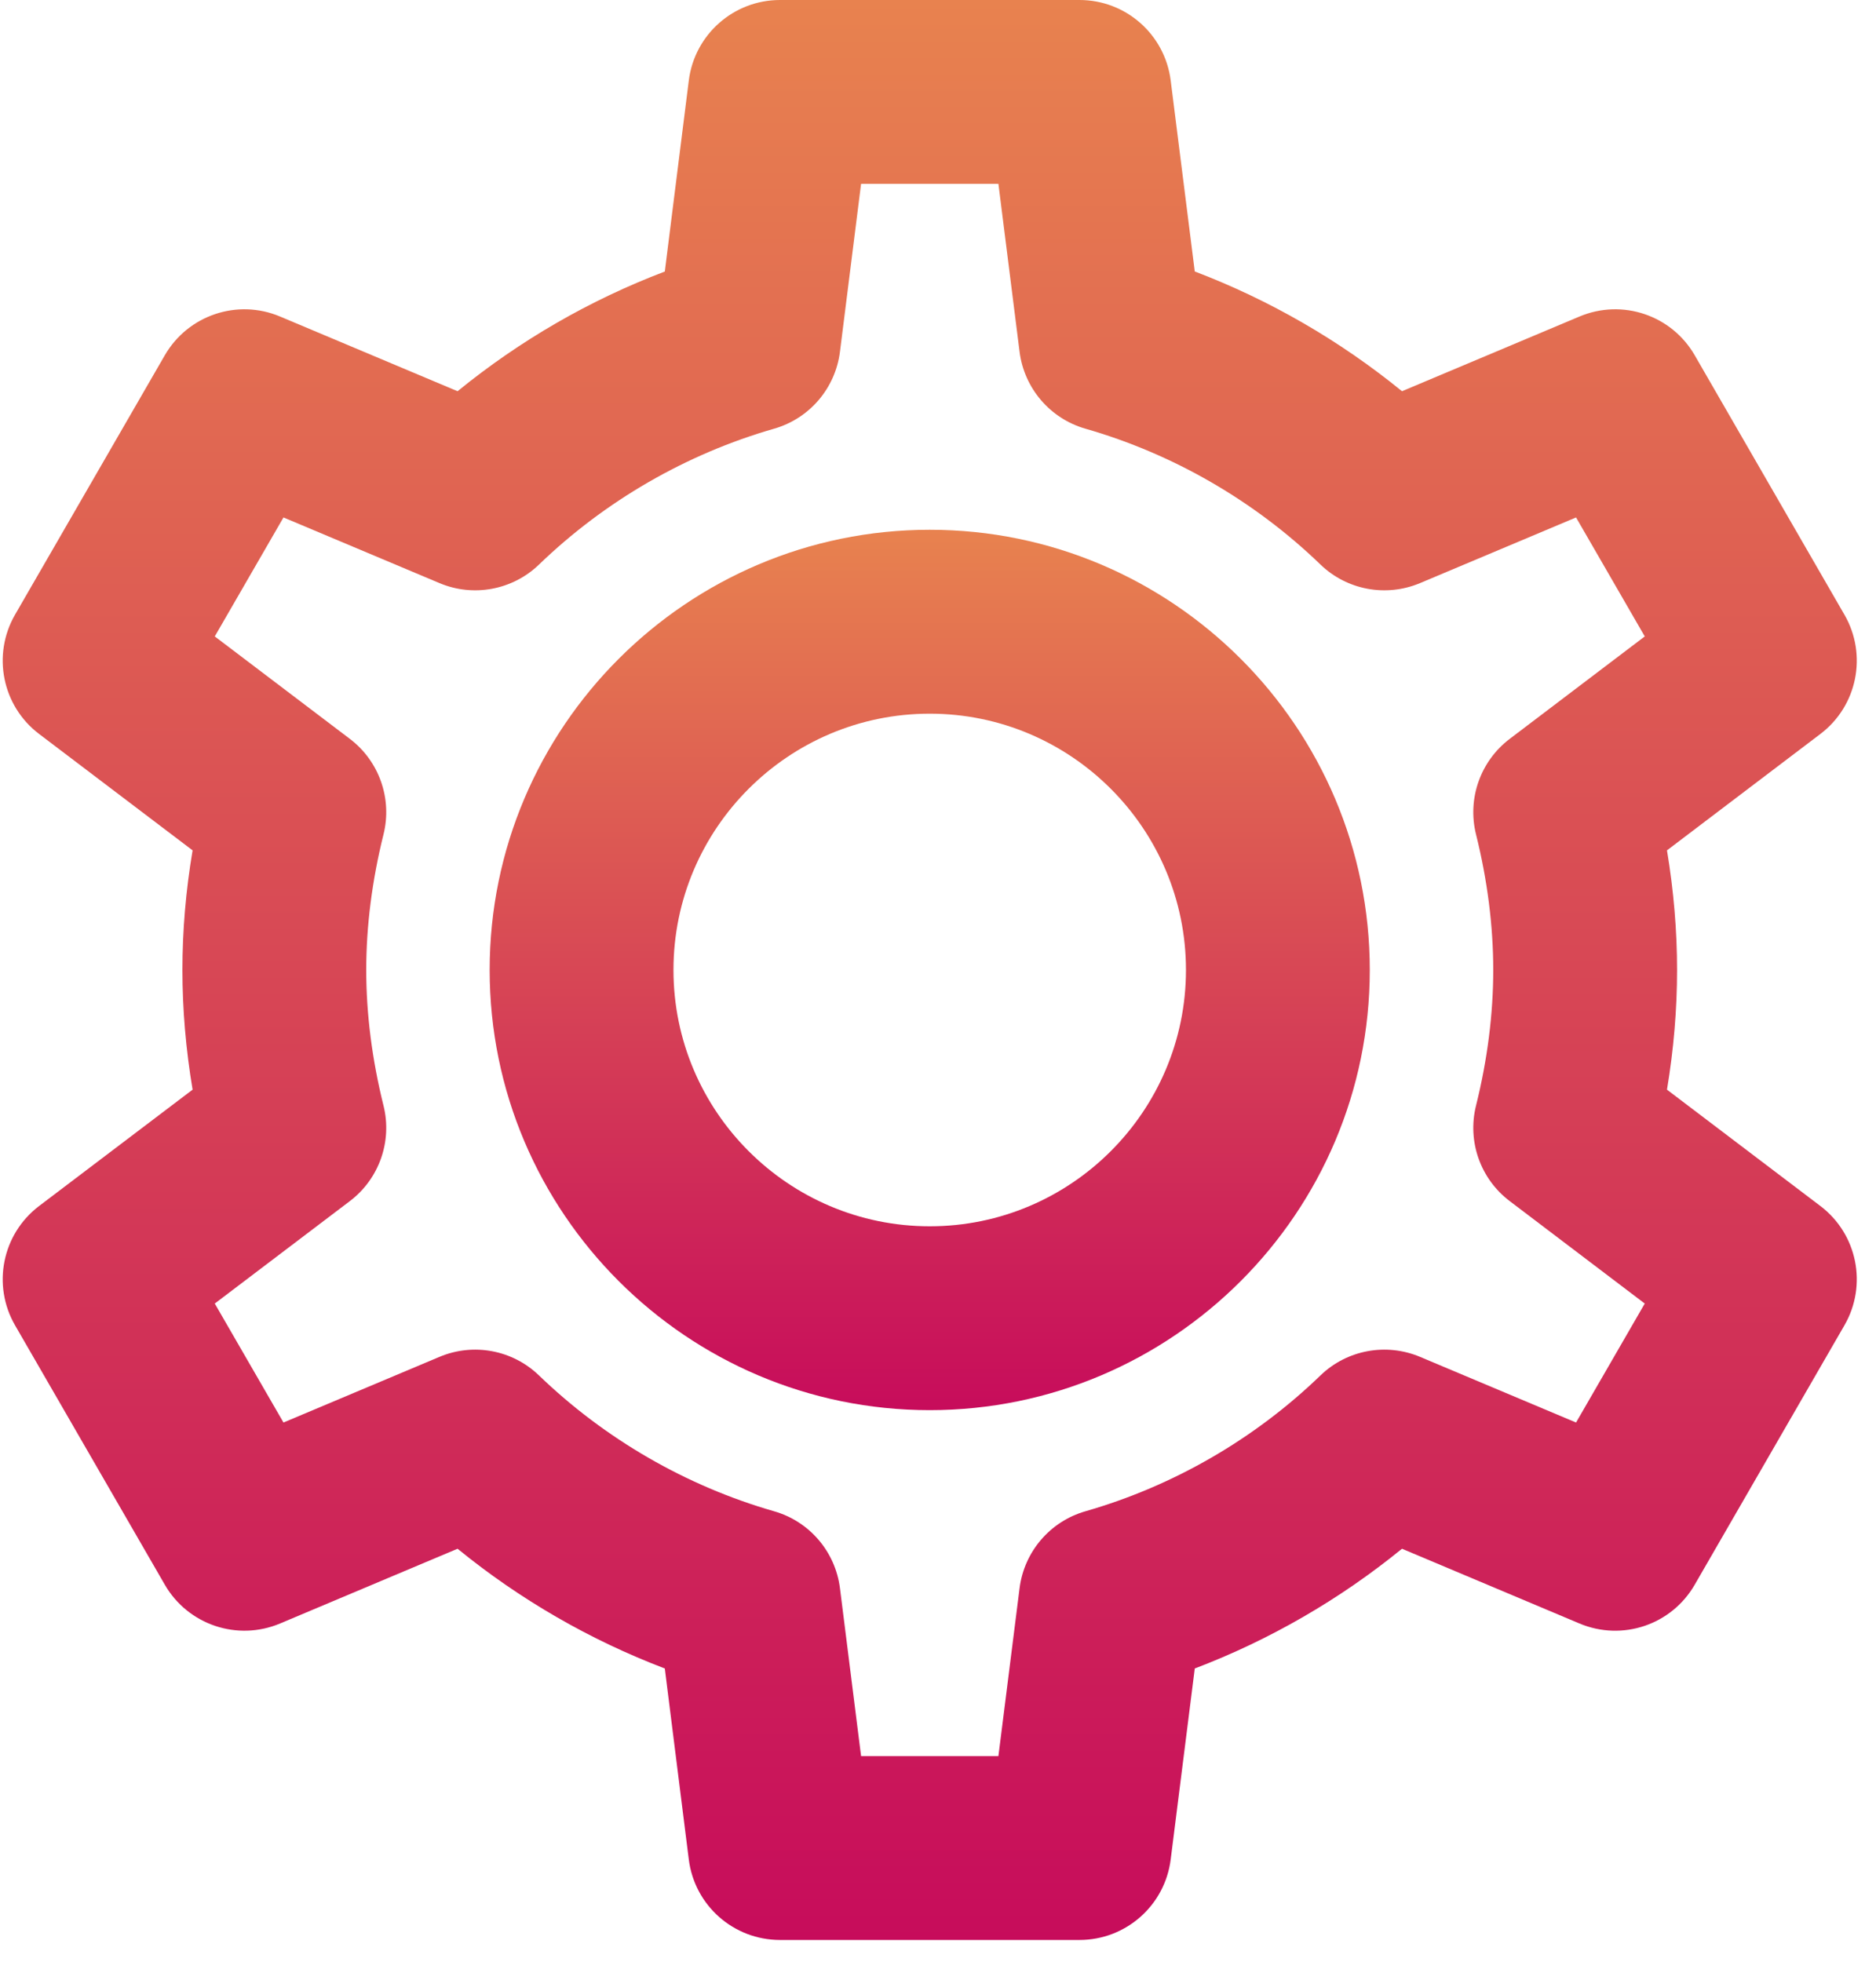
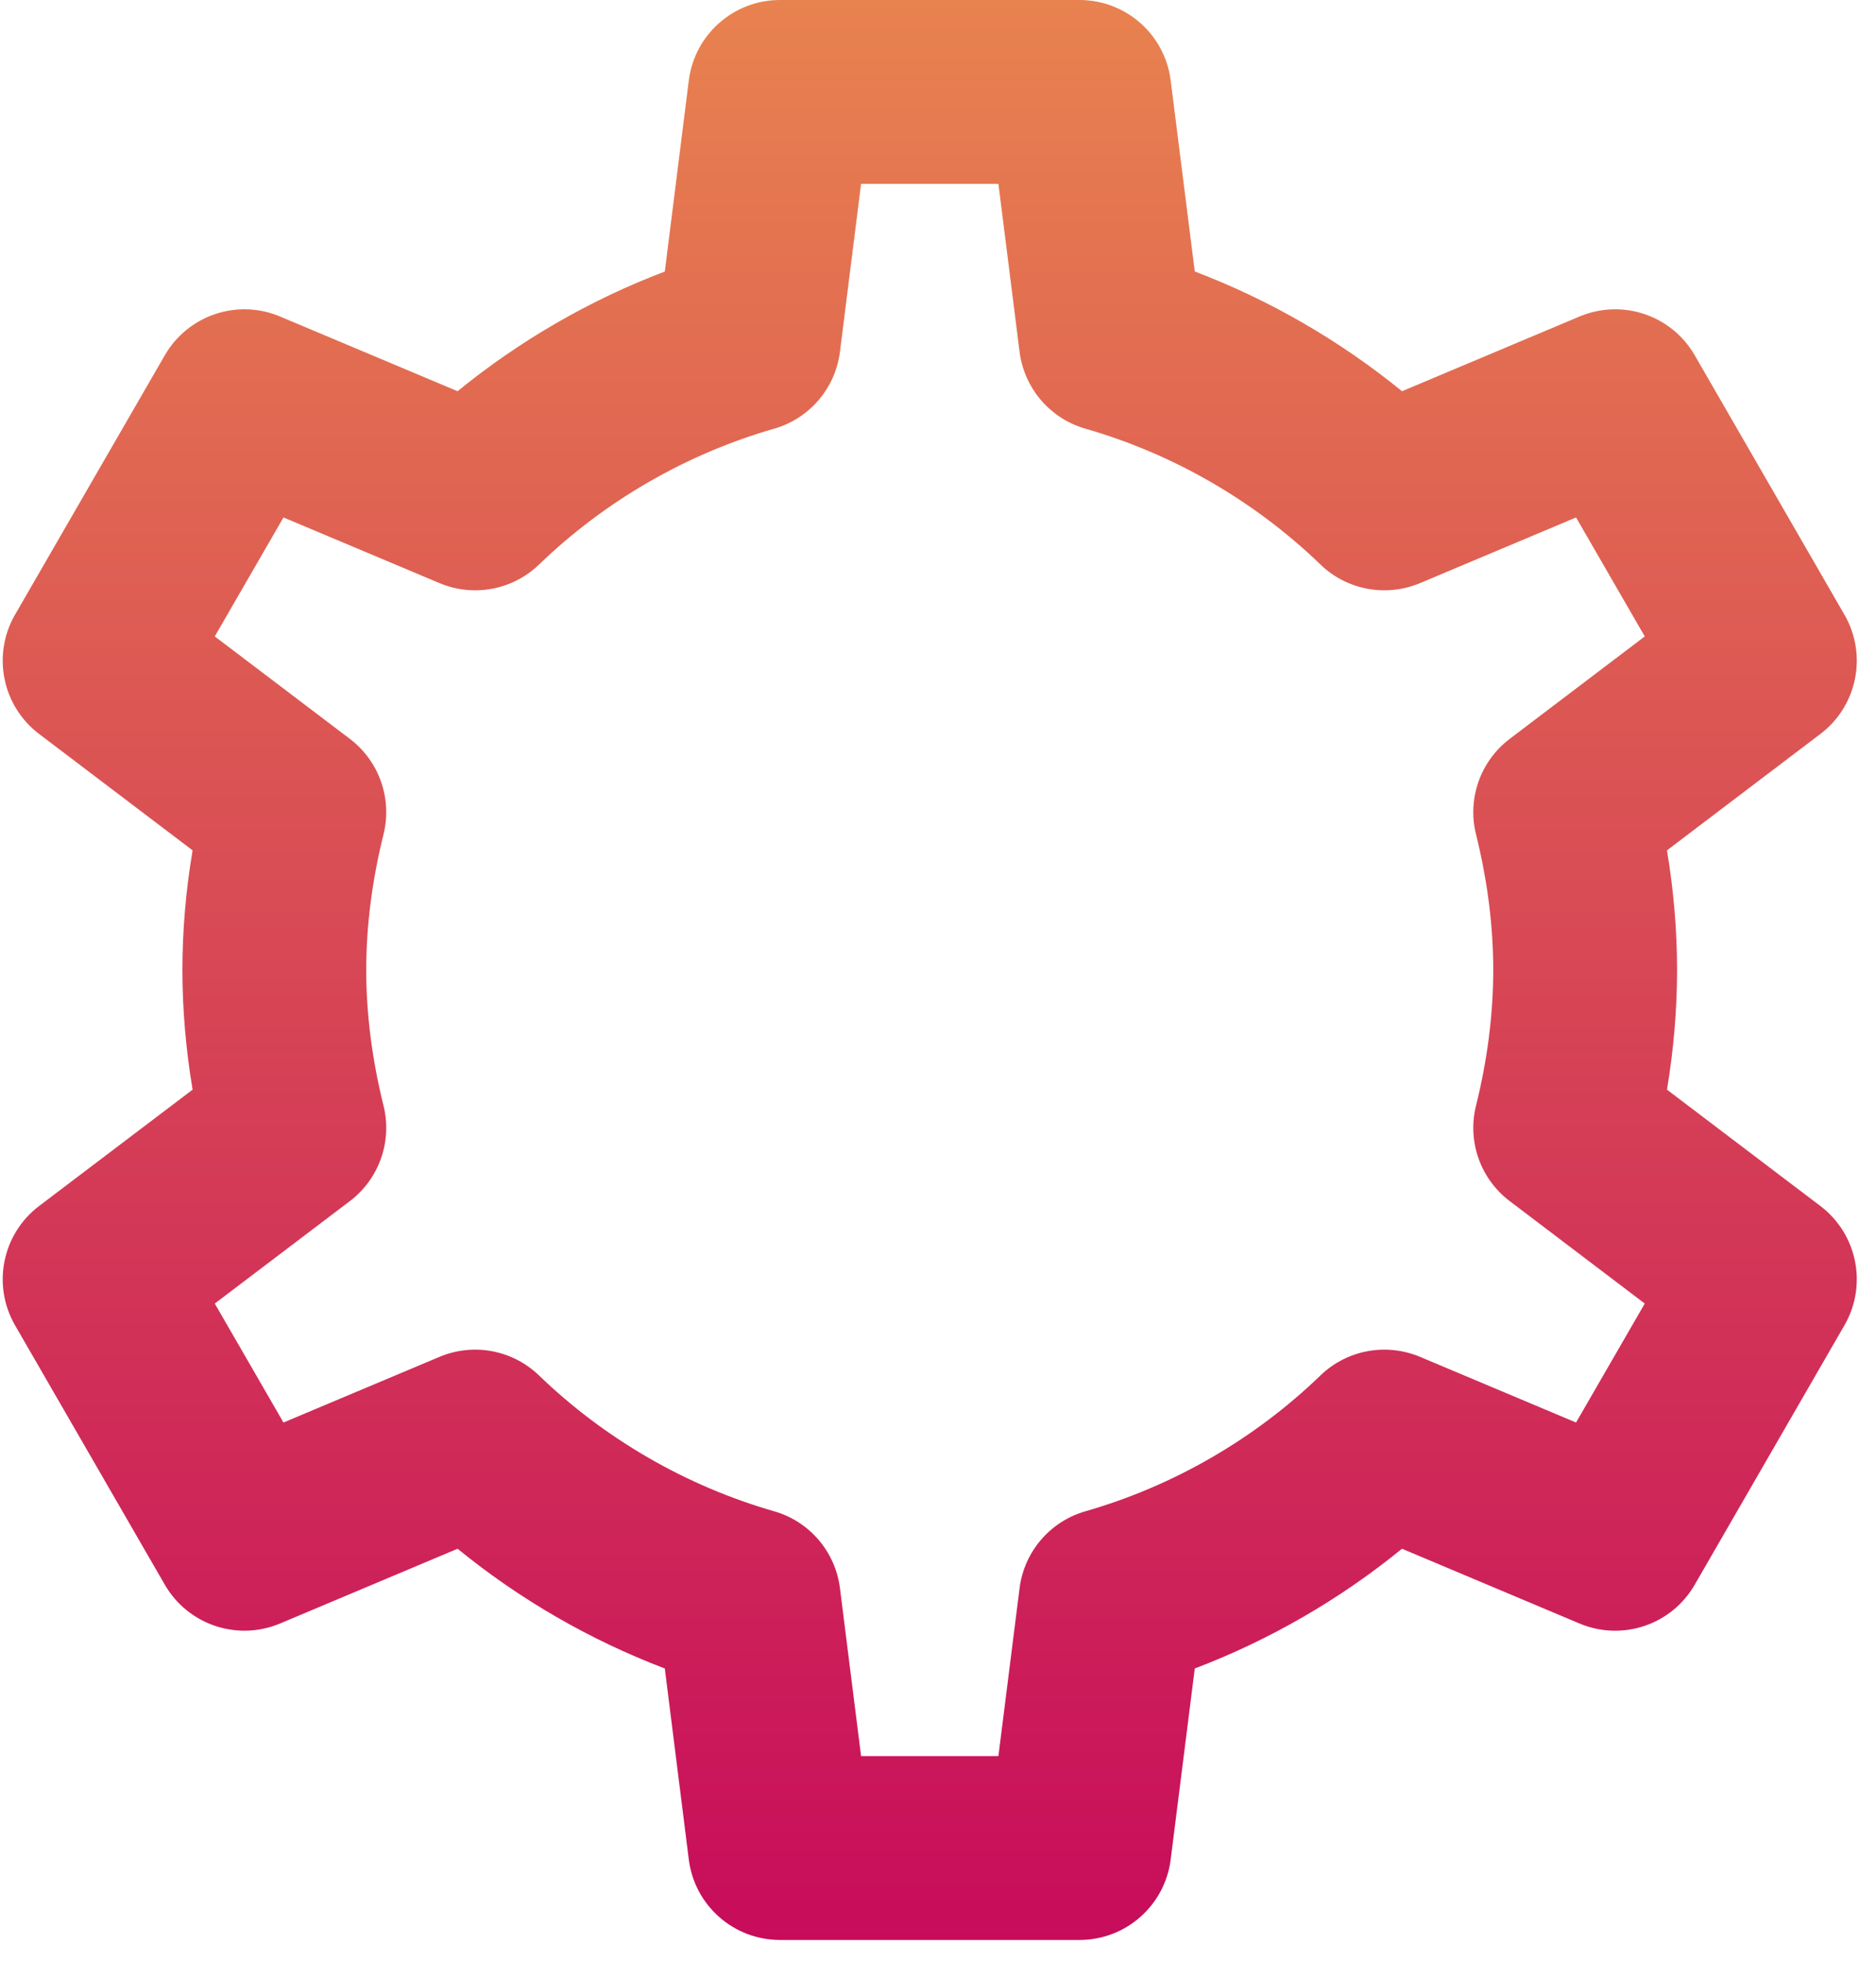
<svg xmlns="http://www.w3.org/2000/svg" width="153px" height="160px" viewBox="0 0 41 43" fill="none">
  <path d="M23.601 42.511H17.037C16.021 42.511 15.165 41.756 15.038 40.748L14.512 36.562C12.871 35.938 11.332 35.049 9.97 33.938L6.079 35.576C5.143 35.97 4.061 35.605 3.553 34.726L0.27 29.041C-0.237 28.162 -0.012 27.042 0.797 26.428L4.162 23.878C4.014 22.993 3.939 22.116 3.939 21.256C3.939 20.395 4.013 19.518 4.162 18.634L0.797 16.083C-0.012 15.47 -0.237 14.35 0.27 13.47L3.553 7.785C4.061 6.907 5.143 6.541 6.079 6.936L9.97 8.573C11.332 7.462 12.871 6.573 14.512 5.95L15.038 1.763C15.165 0.756 16.021 0 17.037 0H23.601C24.617 0 25.473 0.755 25.6 1.763L26.128 5.949C27.768 6.573 29.307 7.462 30.67 8.573L34.56 6.936C35.501 6.541 36.579 6.907 37.086 7.785L40.368 13.471C40.876 14.35 40.65 15.47 39.841 16.083L36.478 18.634C36.625 19.516 36.699 20.394 36.699 21.256C36.699 22.117 36.625 22.995 36.478 23.878L39.841 26.428C40.65 27.042 40.876 28.161 40.368 29.041L37.086 34.726C36.579 35.605 35.501 35.971 34.56 35.576L30.67 33.938C29.307 35.049 27.768 35.938 26.128 36.562L25.6 40.748C25.473 41.756 24.617 42.511 23.601 42.511ZM18.814 38.482H21.824L22.288 34.801C22.39 34.002 22.957 33.339 23.731 33.117C25.657 32.564 27.439 31.535 28.883 30.14C29.463 29.58 30.322 29.421 31.065 29.733L34.485 31.172L35.991 28.565L33.031 26.32C32.389 25.834 32.098 25.012 32.292 24.23C32.543 23.221 32.67 22.22 32.67 21.256C32.67 20.291 32.543 19.291 32.292 18.282C32.098 17.5 32.389 16.678 33.031 16.191L35.991 13.946L34.485 11.339L31.065 12.778C30.322 13.09 29.463 12.931 28.883 12.371C27.439 10.977 25.657 9.947 23.731 9.394C22.957 9.172 22.39 8.509 22.288 7.71L21.824 4.029H18.814L18.351 7.709C18.25 8.509 17.683 9.172 16.908 9.394C14.983 9.947 13.2 10.977 11.754 12.372C11.174 12.931 10.315 13.09 9.574 12.778L6.154 11.339L4.648 13.946L7.609 16.191C8.25 16.677 8.541 17.5 8.347 18.282C8.095 19.294 7.968 20.295 7.968 21.256C7.968 22.216 8.095 23.217 8.347 24.23C8.541 25.012 8.25 25.834 7.609 26.32L4.648 28.565L6.154 31.172L9.574 29.733C10.315 29.421 11.174 29.58 11.754 30.14C13.2 31.534 14.983 32.564 16.908 33.117C17.683 33.339 18.25 34.002 18.351 34.802L18.814 38.482Z" fill="url(#paint0_linear_3988_312)" />
-   <path d="M20.319 30.901C15 30.901 10.673 26.574 10.673 21.255C10.673 15.936 15 11.609 20.319 11.609C25.637 11.609 29.964 15.936 29.964 21.255C29.964 26.574 25.637 30.901 20.319 30.901ZM20.319 15.639C17.222 15.639 14.702 18.158 14.702 21.255C14.702 24.352 17.222 26.872 20.319 26.872C23.415 26.872 25.935 24.352 25.935 21.255C25.935 18.158 23.415 15.639 20.319 15.639Z" fill="url(#paint1_linear_3988_312)" />
  <defs>
    <linearGradient id="paint0_linear_3988_312" x1="20.319" y1="42.511" x2="20.319" y2="-2.78726e-05" gradientUnits="userSpaceOnUse">
      <stop stop-color="#C70C5B" />
      <stop offset="1" stop-color="#E8824F" />
    </linearGradient>
    <linearGradient id="paint1_linear_3988_312" x1="20.319" y1="30.901" x2="20.319" y2="11.609" gradientUnits="userSpaceOnUse">
      <stop stop-color="#C70C5B" />
      <stop offset="1" stop-color="#E8824F" />
    </linearGradient>
  </defs>
</svg>